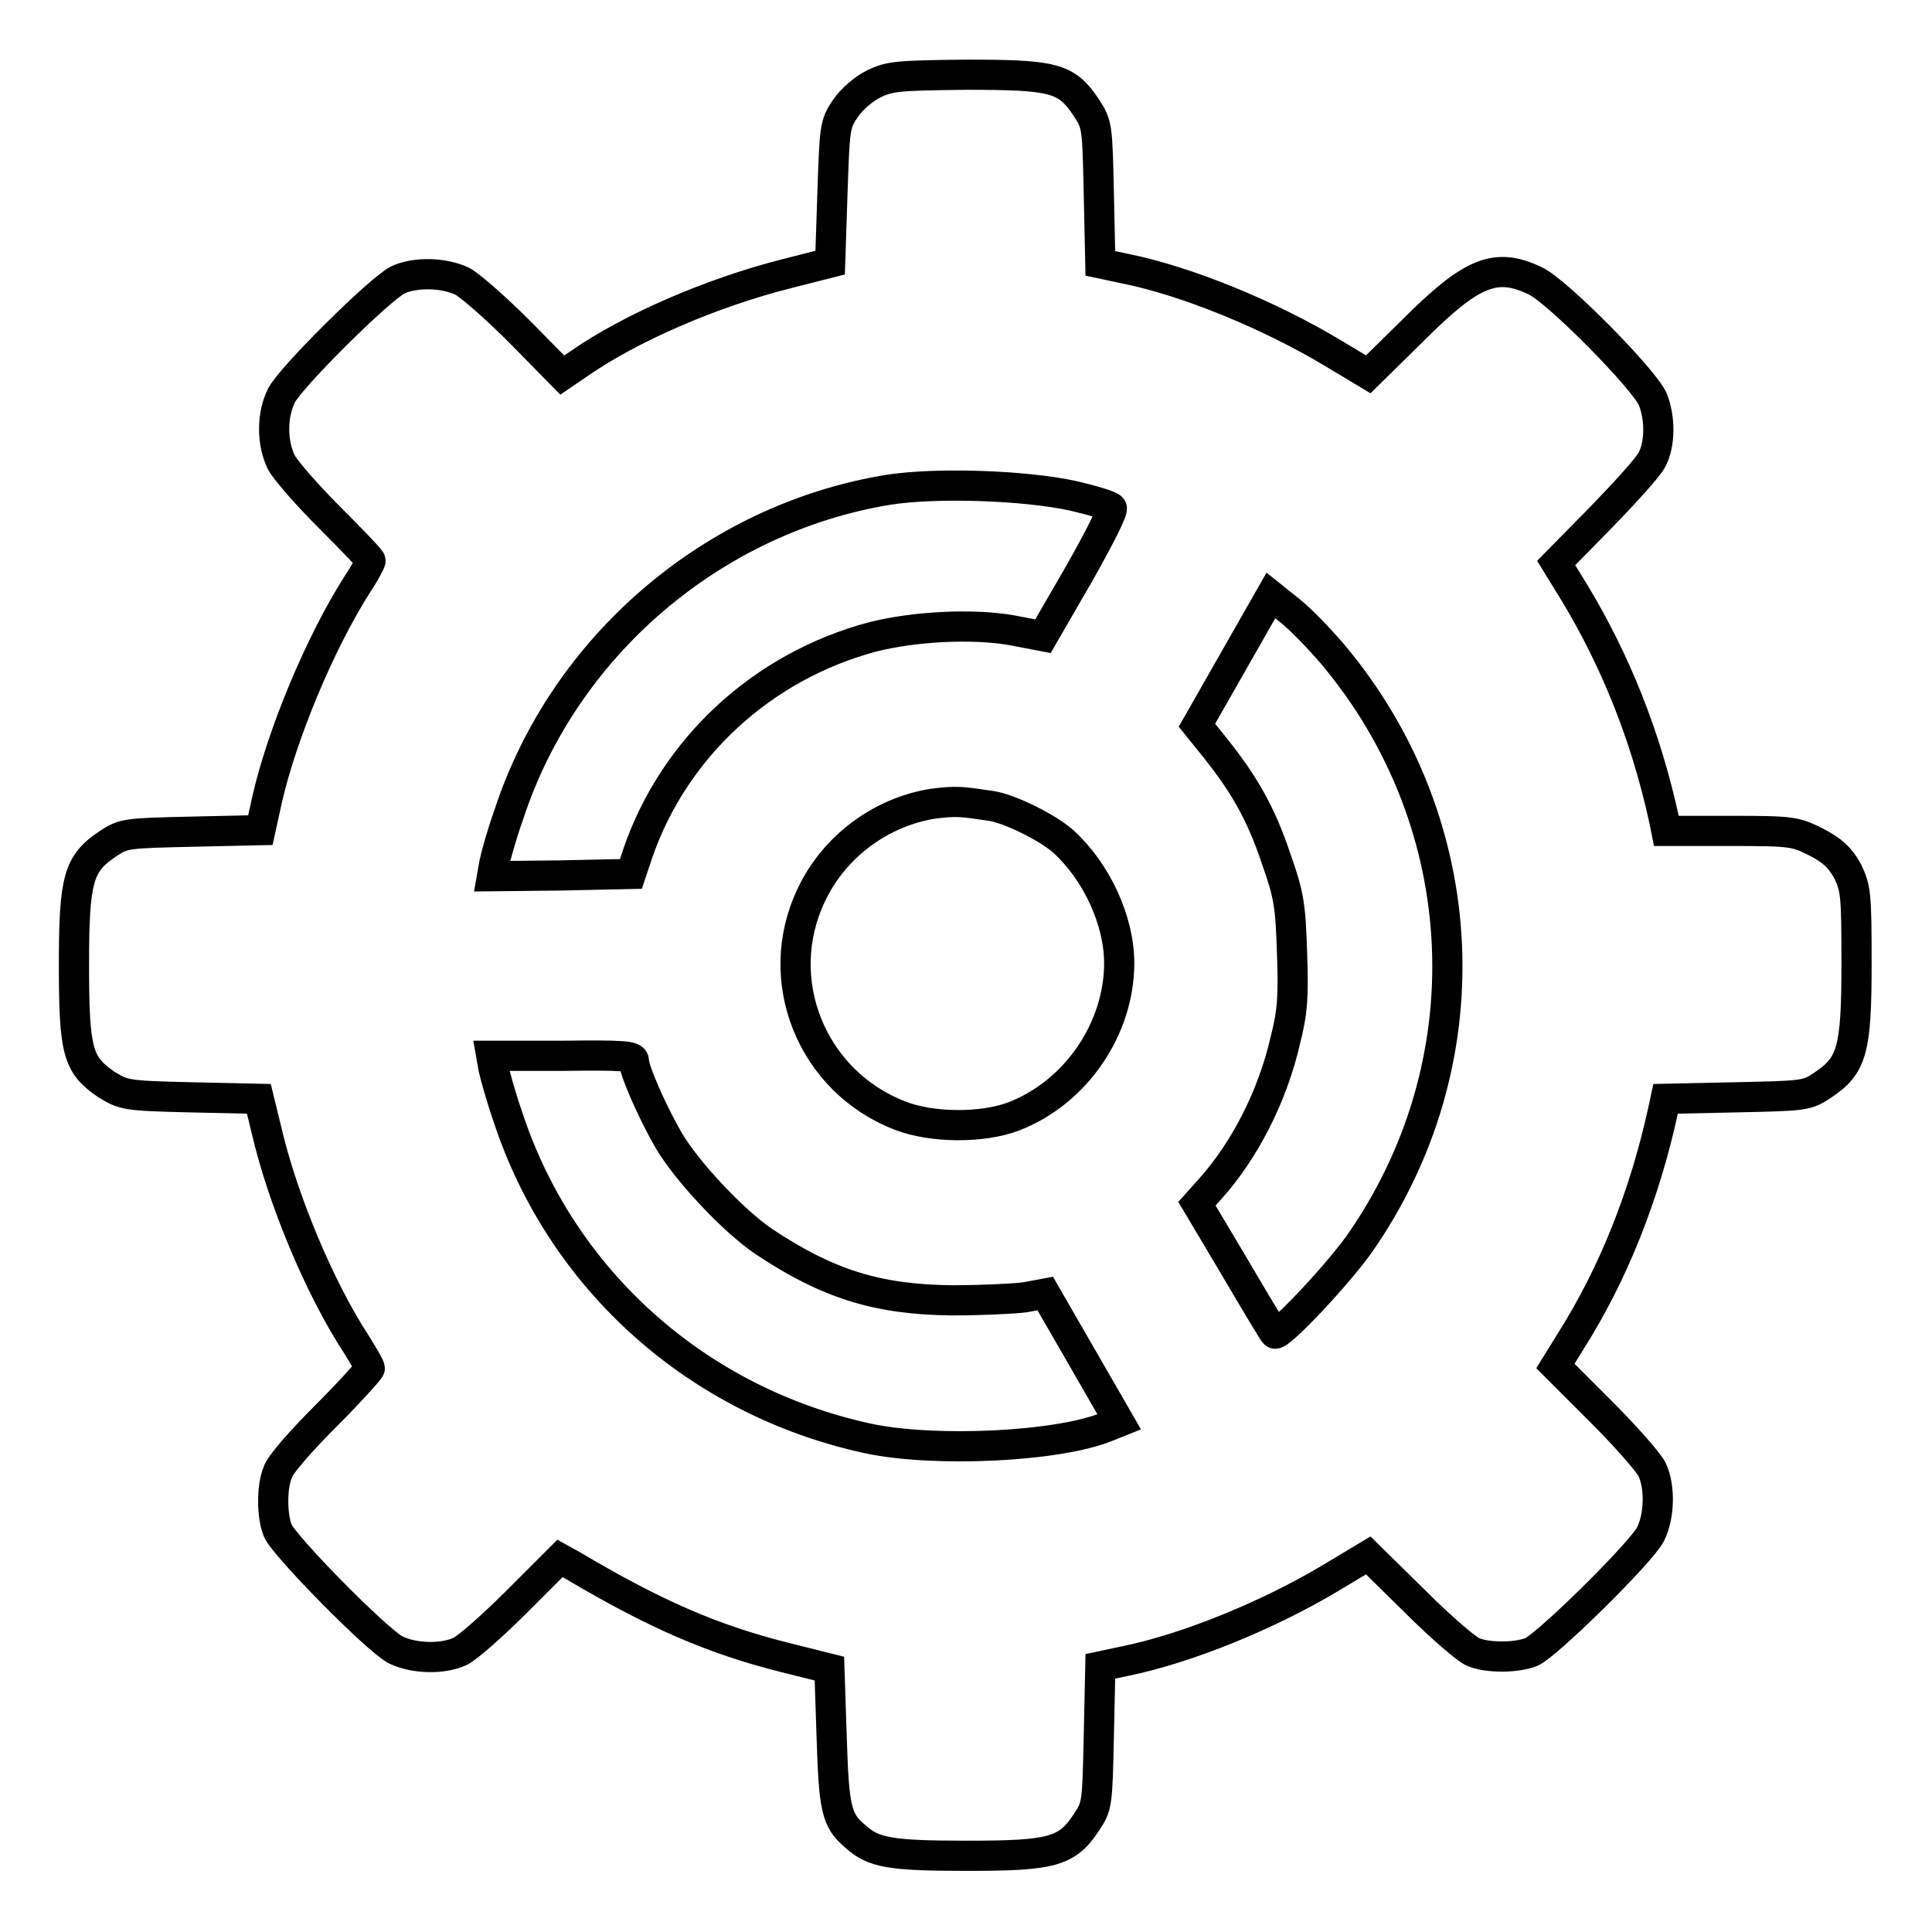
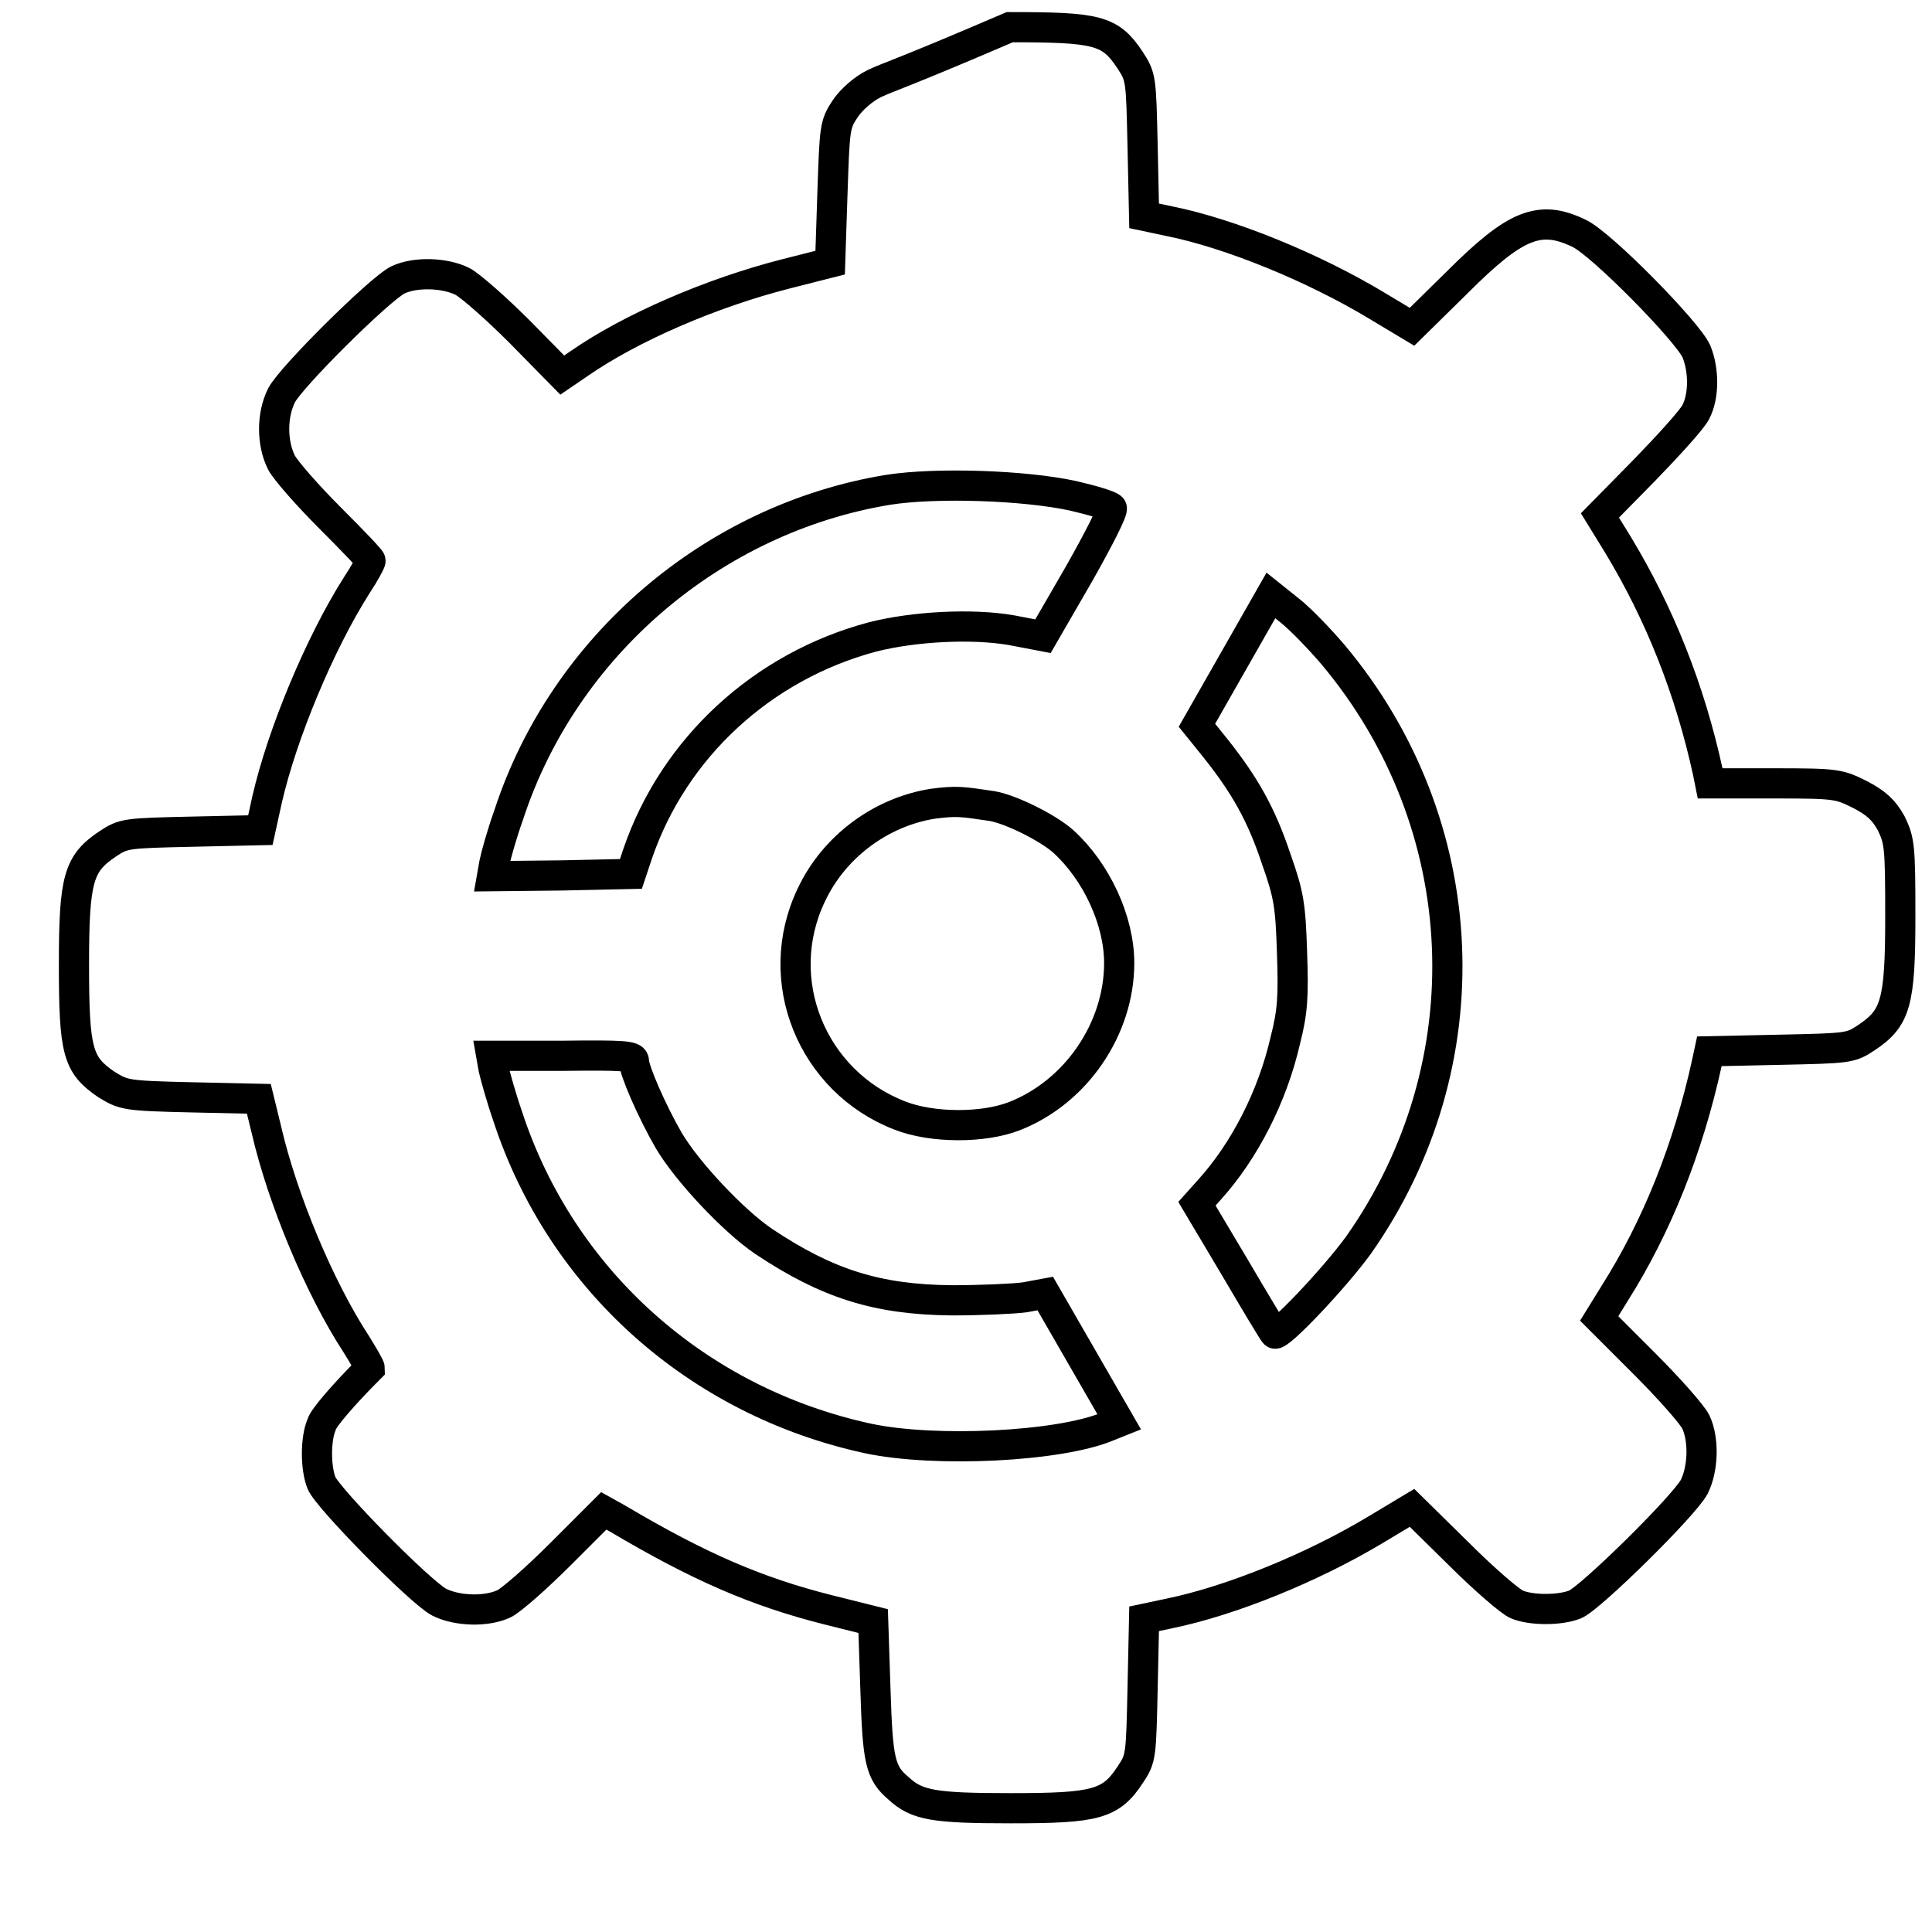
<svg xmlns="http://www.w3.org/2000/svg" version="1.1" x="0px" y="0px" viewBox="0 0 256 256" enable-background="new 0 0 256 256" xml:space="preserve">
  <g>
    <g>
      <g>
-         <path stroke-width="4" fill-opacity="0" stroke="#000000" d="M115.8,11.1c-1.4,0.7-3,2.1-3.8,3.3c-1.4,2.1-1.4,2.5-1.7,11.3l-0.3,9.1l-5.9,1.5c-9.8,2.5-20.5,7.1-27.4,11.9l-2.2,1.5L68.9,44c-3.1-3.1-6.5-6.1-7.6-6.7c-2.4-1.2-6.3-1.3-8.6-0.2c-2.4,1.2-14.2,12.9-15.4,15.3c-1.3,2.6-1.3,6.3,0,8.9c0.6,1.1,3.5,4.4,6.4,7.3c3,3,5.4,5.5,5.4,5.7c0,0.2-0.8,1.7-1.8,3.2c-4.9,7.7-9.9,19.7-11.9,28.4l-0.9,4.1l-9,0.2c-8.7,0.2-9.1,0.2-11.2,1.6c-3.9,2.6-4.5,4.6-4.5,16c0,11.6,0.5,13.3,4.3,15.9c2.3,1.4,2.5,1.5,11.2,1.7l9,0.2l1,4.1c2.1,9.1,7,20.9,11.9,28.4c1,1.6,1.8,3,1.8,3.2c0,0.2-2.6,3.1-5.8,6.3c-3.3,3.3-6.2,6.6-6.4,7.5c-0.8,1.9-0.8,5.7,0,7.7c0.8,2,13.1,14.5,15.6,15.8c2.4,1.2,6.3,1.3,8.6,0.2c1-0.5,4.3-3.4,7.5-6.6l5.7-5.7l1.8,1c10.8,6.4,18.4,9.7,27.9,12.1l6,1.5l0.3,9.1c0.3,9.4,0.6,11,3.1,13.1c2.4,2.2,4.6,2.6,14.8,2.6c11.3,0,13.3-0.5,15.9-4.5c1.4-2.1,1.4-2.4,1.6-11.4l0.2-9.2l3.3-0.7c8.3-1.7,19-6.1,27.2-11l5-3l6.2,6.1c3.4,3.4,6.9,6.4,7.7,6.7c1.9,0.8,5.7,0.8,7.7,0c2-0.8,14.5-13.1,15.8-15.6c1.2-2.4,1.3-6.3,0.2-8.6c-0.5-1-3.5-4.4-6.8-7.7l-6-6l2.1-3.4c5.5-8.7,9.7-19.1,12.2-30.6l0.3-1.4l9.3-0.2c9.1-0.2,9.4-0.2,11.5-1.6c3.9-2.6,4.5-4.6,4.5-16.1c0-9.3-0.1-10-1.2-12.3c-1-1.8-2-2.7-4.1-3.8c-2.8-1.4-3.1-1.5-11.4-1.5h-8.5l-0.3-1.5c-2.4-11-6.4-21-11.9-30.1l-2.4-3.9l5.9-6c3.2-3.3,6.3-6.7,6.8-7.7c1.1-2.1,1.1-5.5,0.1-8c-1.1-2.6-12.7-14.4-15.6-15.7c-5.2-2.5-8.4-1.2-16.1,6.5l-6,5.9l-4.5-2.7c-8.6-5.2-19.7-9.7-27.7-11.3l-3.3-0.7l-0.2-9.2c-0.2-9.1-0.2-9.2-1.7-11.5c-2.6-3.9-4.3-4.3-15.9-4.3C118.9,10,117.9,10.1,115.8,11.1z M142.2,65.7c2.6,0.6,4.9,1.3,5.1,1.6c0.3,0.2-1.7,4.1-4.3,8.7l-4.8,8.3l-4.2-0.8c-5.2-0.9-12.9-0.5-18.4,0.9c-14.6,3.9-26.3,14.7-31.1,28.7l-0.9,2.7l-9.2,0.2l-9.2,0.1l0.3-1.7c0.2-1,1-3.9,1.9-6.4c7.3-22.4,27.1-39.3,50.3-43.1C124.1,63.9,135.8,64.3,142.2,65.7z M176.6,86.7c18.9,22.5,20.3,54.3,3.4,78.3c-3.2,4.4-10.6,12.2-11.1,11.7c-0.2-0.2-2.6-4.2-5.3-8.8l-5-8.4l1.7-1.9c4.6-5.1,8.3-12.3,10-19.7c1-3.9,1.1-5.9,0.9-11.7c-0.2-6.2-0.4-7.6-2.1-12.4c-2-6-4.2-9.8-8-14.6l-2.5-3.1l4.9-8.6l4.9-8.6l2.5,2C172.3,82,174.8,84.6,176.6,86.7z M131.4,106.8c2.5,0.4,7.5,2.9,9.5,4.7c4.4,4,7.4,10.5,7.4,16.1c0,8.7-5.7,17.1-13.9,20.3c-4.1,1.6-10.9,1.6-15.2-0.1c-11.6-4.5-17.1-17.9-11.7-29.2c3-6.4,9.2-11,16.1-12.1C126.7,106.1,127.4,106.2,131.4,106.8z M84,140.6c0,1.2,2.4,6.7,4.6,10.5c2.4,4.1,8.6,10.7,12.6,13.4c8.4,5.6,15,7.7,24.9,7.8c3.9,0,8.2-0.2,9.7-0.4l2.7-0.5l4.9,8.5l4.9,8.5l-1.5,0.6c-6.4,2.7-22.9,3.5-31.8,1.6c-22.6-4.9-40.6-21-47.7-42.6c-0.9-2.6-1.7-5.5-1.9-6.4l-0.3-1.7h9.3C82.7,139.8,84,139.9,84,140.6z" />
+         <path stroke-width="4" fill-opacity="0" stroke="#000000" d="M115.8,11.1c-1.4,0.7-3,2.1-3.8,3.3c-1.4,2.1-1.4,2.5-1.7,11.3l-0.3,9.1l-5.9,1.5c-9.8,2.5-20.5,7.1-27.4,11.9l-2.2,1.5L68.9,44c-3.1-3.1-6.5-6.1-7.6-6.7c-2.4-1.2-6.3-1.3-8.6-0.2c-2.4,1.2-14.2,12.9-15.4,15.3c-1.3,2.6-1.3,6.3,0,8.9c0.6,1.1,3.5,4.4,6.4,7.3c3,3,5.4,5.5,5.4,5.7c0,0.2-0.8,1.7-1.8,3.2c-4.9,7.7-9.9,19.7-11.9,28.4l-0.9,4.1l-9,0.2c-8.7,0.2-9.1,0.2-11.2,1.6c-3.9,2.6-4.5,4.6-4.5,16c0,11.6,0.5,13.3,4.3,15.9c2.3,1.4,2.5,1.5,11.2,1.7l9,0.2l1,4.1c2.1,9.1,7,20.9,11.9,28.4c1,1.6,1.8,3,1.8,3.2c-3.3,3.3-6.2,6.6-6.4,7.5c-0.8,1.9-0.8,5.7,0,7.7c0.8,2,13.1,14.5,15.6,15.8c2.4,1.2,6.3,1.3,8.6,0.2c1-0.5,4.3-3.4,7.5-6.6l5.7-5.7l1.8,1c10.8,6.4,18.4,9.7,27.9,12.1l6,1.5l0.3,9.1c0.3,9.4,0.6,11,3.1,13.1c2.4,2.2,4.6,2.6,14.8,2.6c11.3,0,13.3-0.5,15.9-4.5c1.4-2.1,1.4-2.4,1.6-11.4l0.2-9.2l3.3-0.7c8.3-1.7,19-6.1,27.2-11l5-3l6.2,6.1c3.4,3.4,6.9,6.4,7.7,6.7c1.9,0.8,5.7,0.8,7.7,0c2-0.8,14.5-13.1,15.8-15.6c1.2-2.4,1.3-6.3,0.2-8.6c-0.5-1-3.5-4.4-6.8-7.7l-6-6l2.1-3.4c5.5-8.7,9.7-19.1,12.2-30.6l0.3-1.4l9.3-0.2c9.1-0.2,9.4-0.2,11.5-1.6c3.9-2.6,4.5-4.6,4.5-16.1c0-9.3-0.1-10-1.2-12.3c-1-1.8-2-2.7-4.1-3.8c-2.8-1.4-3.1-1.5-11.4-1.5h-8.5l-0.3-1.5c-2.4-11-6.4-21-11.9-30.1l-2.4-3.9l5.9-6c3.2-3.3,6.3-6.7,6.8-7.7c1.1-2.1,1.1-5.5,0.1-8c-1.1-2.6-12.7-14.4-15.6-15.7c-5.2-2.5-8.4-1.2-16.1,6.5l-6,5.9l-4.5-2.7c-8.6-5.2-19.7-9.7-27.7-11.3l-3.3-0.7l-0.2-9.2c-0.2-9.1-0.2-9.2-1.7-11.5c-2.6-3.9-4.3-4.3-15.9-4.3C118.9,10,117.9,10.1,115.8,11.1z M142.2,65.7c2.6,0.6,4.9,1.3,5.1,1.6c0.3,0.2-1.7,4.1-4.3,8.7l-4.8,8.3l-4.2-0.8c-5.2-0.9-12.9-0.5-18.4,0.9c-14.6,3.9-26.3,14.7-31.1,28.7l-0.9,2.7l-9.2,0.2l-9.2,0.1l0.3-1.7c0.2-1,1-3.9,1.9-6.4c7.3-22.4,27.1-39.3,50.3-43.1C124.1,63.9,135.8,64.3,142.2,65.7z M176.6,86.7c18.9,22.5,20.3,54.3,3.4,78.3c-3.2,4.4-10.6,12.2-11.1,11.7c-0.2-0.2-2.6-4.2-5.3-8.8l-5-8.4l1.7-1.9c4.6-5.1,8.3-12.3,10-19.7c1-3.9,1.1-5.9,0.9-11.7c-0.2-6.2-0.4-7.6-2.1-12.4c-2-6-4.2-9.8-8-14.6l-2.5-3.1l4.9-8.6l4.9-8.6l2.5,2C172.3,82,174.8,84.6,176.6,86.7z M131.4,106.8c2.5,0.4,7.5,2.9,9.5,4.7c4.4,4,7.4,10.5,7.4,16.1c0,8.7-5.7,17.1-13.9,20.3c-4.1,1.6-10.9,1.6-15.2-0.1c-11.6-4.5-17.1-17.9-11.7-29.2c3-6.4,9.2-11,16.1-12.1C126.7,106.1,127.4,106.2,131.4,106.8z M84,140.6c0,1.2,2.4,6.7,4.6,10.5c2.4,4.1,8.6,10.7,12.6,13.4c8.4,5.6,15,7.7,24.9,7.8c3.9,0,8.2-0.2,9.7-0.4l2.7-0.5l4.9,8.5l4.9,8.5l-1.5,0.6c-6.4,2.7-22.9,3.5-31.8,1.6c-22.6-4.9-40.6-21-47.7-42.6c-0.9-2.6-1.7-5.5-1.9-6.4l-0.3-1.7h9.3C82.7,139.8,84,139.9,84,140.6z" />
      </g>
    </g>
  </g>
</svg>